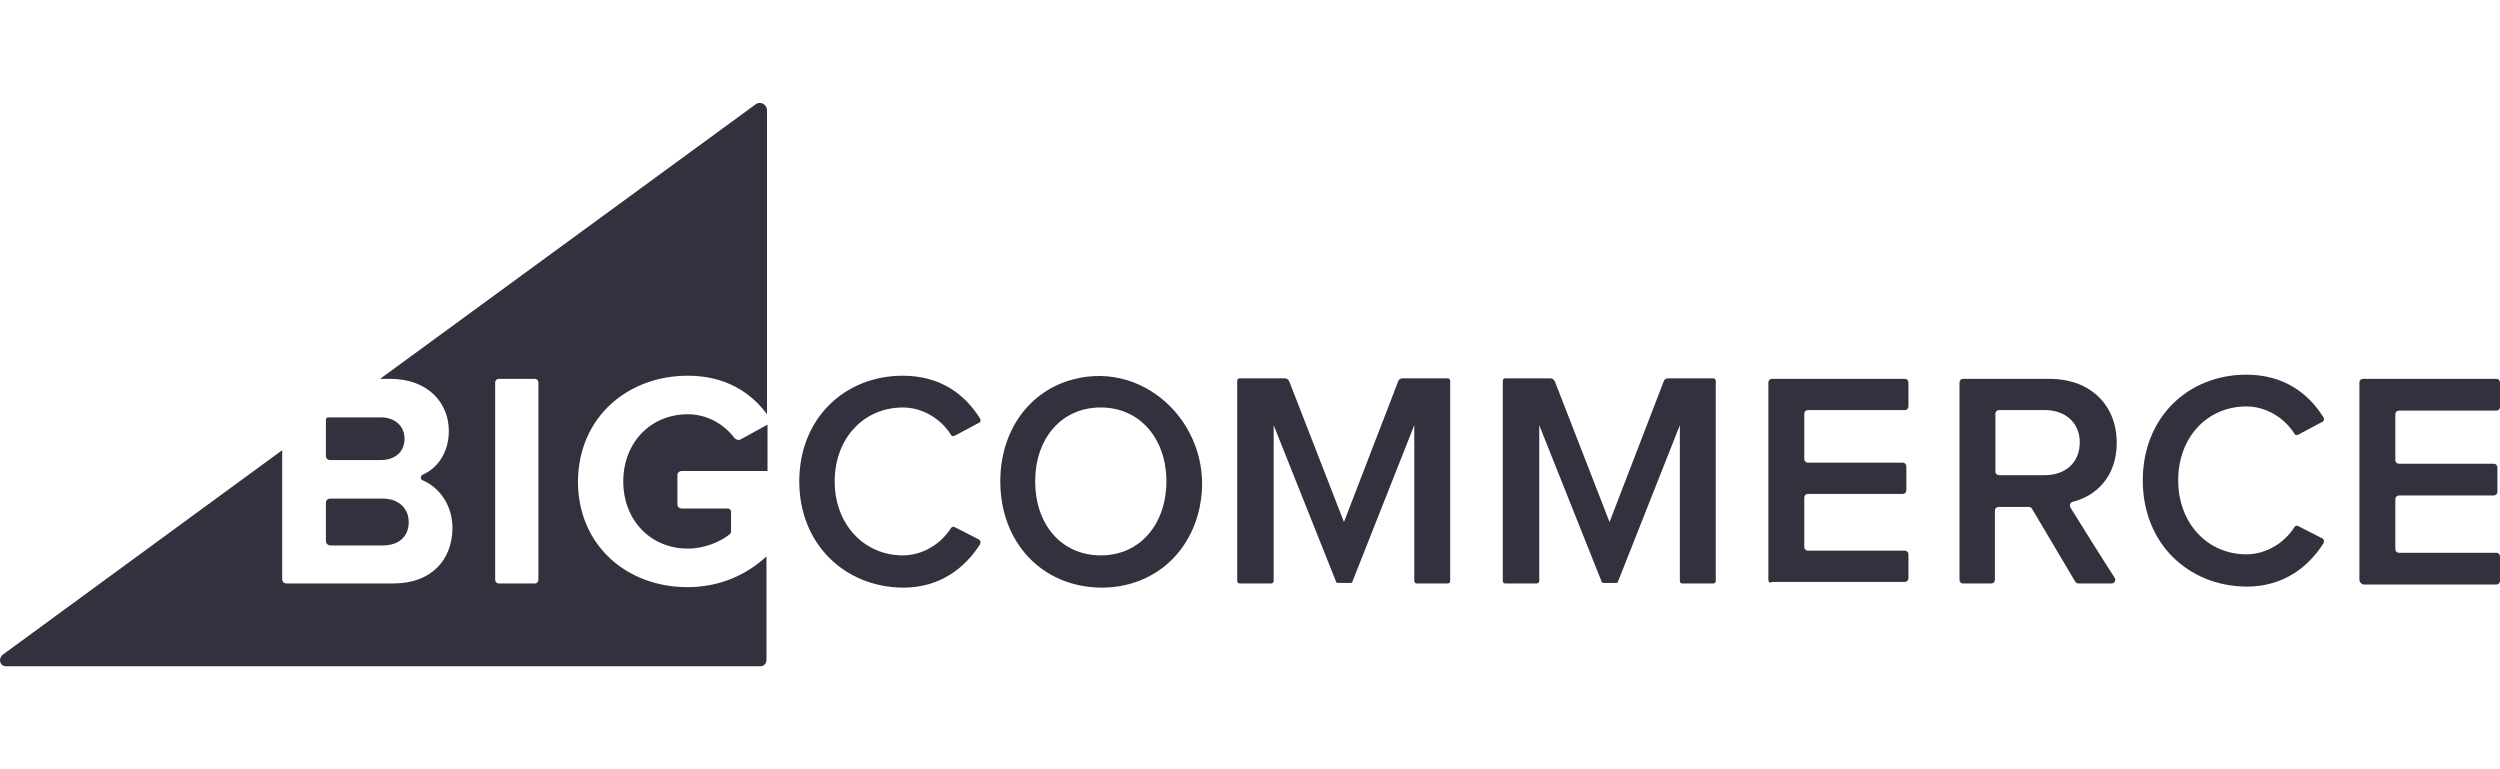
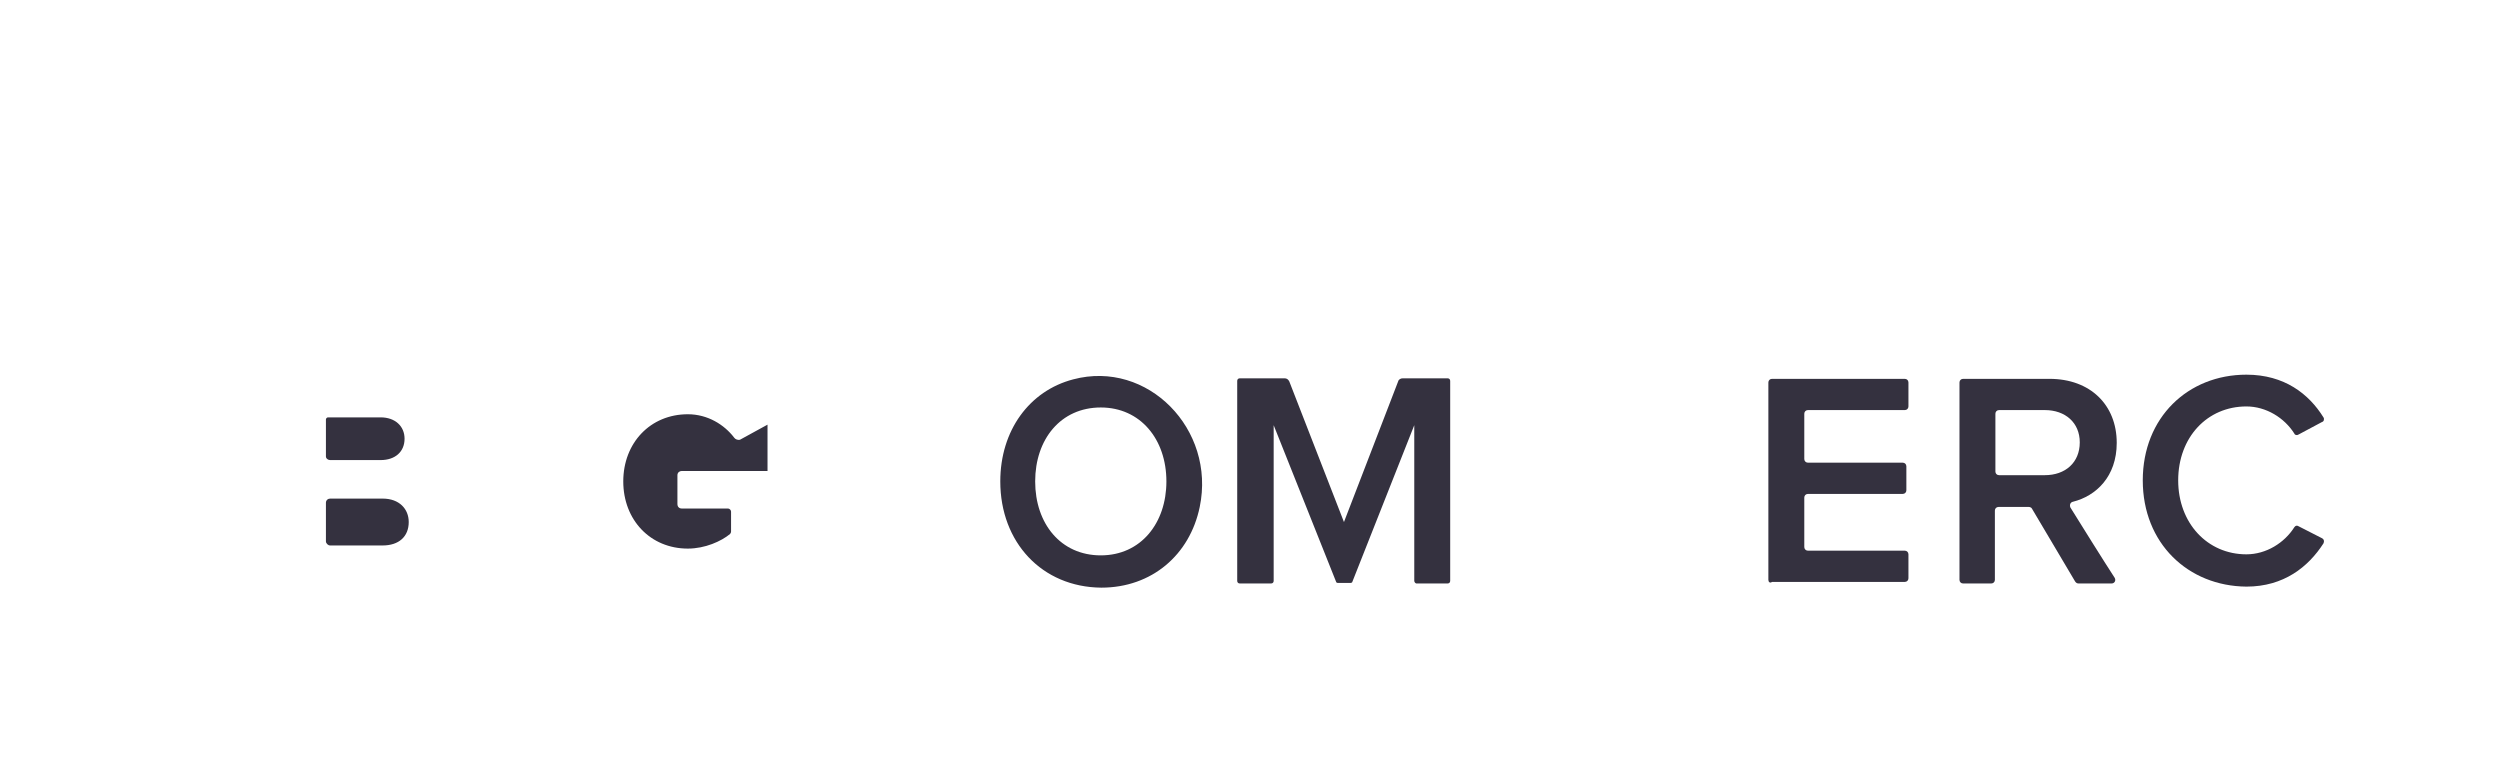
<svg xmlns="http://www.w3.org/2000/svg" width="130" height="40" viewBox="0 0 130 40" fill="none">
-   <path d="M35.768 19.537C37.745 19.537 39.071 20.431 39.884 21.541V5.727C39.884 5.429 39.532 5.24 39.288 5.429L19.765 19.7H20.279C22.31 19.7 23.339 20.999 23.339 22.407C23.339 23.517 22.77 24.33 21.985 24.682C21.849 24.736 21.849 24.926 21.985 24.98C22.878 25.359 23.528 26.307 23.528 27.444C23.528 29.069 22.472 30.341 20.442 30.341H14.89C14.782 30.341 14.674 30.26 14.674 30.125V23.409L0.133 34.051C-0.111 34.268 -0.003 34.647 0.322 34.647H39.532C39.721 34.647 39.857 34.511 39.857 34.322V28.933C38.8 29.908 37.419 30.531 35.741 30.531C32.6 30.531 30.054 28.364 30.054 25.034C30.081 21.676 32.654 19.537 35.768 19.537ZM27.996 30.152C27.996 30.26 27.915 30.341 27.807 30.341H25.938C25.83 30.341 25.749 30.26 25.749 30.152V19.889C25.749 19.781 25.83 19.7 25.938 19.7H27.807C27.915 19.7 27.996 19.781 27.996 19.889V30.152Z" fill="#34313F" />
  <path d="M17.165 23.924H19.792C20.55 23.924 21.037 23.491 21.037 22.814C21.037 22.164 20.55 21.703 19.792 21.703H17.057C17.003 21.703 16.948 21.758 16.948 21.812V23.734C16.948 23.843 17.057 23.924 17.165 23.924Z" fill="#34313F" />
  <path d="M17.165 28.364H19.9C20.739 28.364 21.254 27.904 21.254 27.146C21.254 26.469 20.766 25.927 19.9 25.927H17.165C17.057 25.927 16.948 26.009 16.948 26.144V28.148C16.948 28.256 17.057 28.364 17.165 28.364Z" fill="#34313F" />
  <path d="M38.178 22.759C37.663 22.082 36.797 21.541 35.768 21.541C33.818 21.541 32.41 23.03 32.41 25.034C32.41 27.038 33.818 28.527 35.768 28.527C36.661 28.527 37.501 28.148 37.961 27.769C37.988 27.742 38.015 27.688 38.015 27.634V26.605C38.015 26.523 37.934 26.442 37.853 26.442H35.443C35.307 26.442 35.226 26.334 35.226 26.225V24.709C35.226 24.574 35.334 24.492 35.443 24.492H39.911V22.082L38.476 22.868C38.367 22.895 38.232 22.841 38.178 22.759Z" fill="#34313F" />
-   <path d="M41.562 25.034C41.562 21.758 43.918 19.537 46.951 19.537C48.928 19.537 50.2 20.539 50.959 21.758C51.013 21.839 50.986 21.974 50.877 22.001L49.659 22.651C49.578 22.705 49.469 22.678 49.442 22.597C48.928 21.785 47.98 21.189 46.951 21.189C44.92 21.189 43.404 22.787 43.404 25.034C43.404 27.254 44.92 28.879 46.951 28.879C47.98 28.879 48.928 28.283 49.442 27.471C49.496 27.39 49.578 27.363 49.659 27.417L50.877 28.04C50.986 28.094 51.013 28.202 50.959 28.311C50.173 29.529 48.901 30.558 46.951 30.558C43.918 30.531 41.562 28.283 41.562 25.034Z" fill="#34313F" />
  <path d="M52.015 25.034C52.015 22.38 53.531 20.322 55.806 19.727C59.678 18.698 63.225 22.326 62.386 26.361C61.871 28.852 59.895 30.558 57.268 30.558C54.181 30.531 52.015 28.202 52.015 25.034ZM60.653 25.034C60.653 22.841 59.299 21.189 57.241 21.189C55.156 21.189 53.829 22.841 53.829 25.034C53.829 27.227 55.156 28.879 57.241 28.879C59.326 28.879 60.653 27.2 60.653 25.034Z" fill="#34313F" />
  <path d="M73.542 30.206V22.11L70.32 30.26C70.32 30.287 70.265 30.314 70.238 30.314H69.561C69.534 30.314 69.48 30.287 69.48 30.26L66.231 22.11V30.206C66.231 30.287 66.177 30.341 66.095 30.341H64.471C64.389 30.341 64.335 30.287 64.335 30.206V19.808C64.335 19.727 64.389 19.672 64.471 19.672H66.799C66.908 19.672 66.989 19.727 67.043 19.835L69.886 27.146L72.703 19.835C72.73 19.727 72.838 19.672 72.946 19.672H75.275C75.356 19.672 75.41 19.727 75.41 19.808V30.206C75.41 30.287 75.356 30.341 75.275 30.341H73.65C73.623 30.341 73.542 30.287 73.542 30.206Z" fill="#34313F" />
  <path d="M91.955 30.152V19.889C91.955 19.781 92.036 19.7 92.145 19.7H99.05C99.158 19.7 99.239 19.781 99.239 19.889V21.135C99.239 21.243 99.158 21.324 99.05 21.324H94.013C93.905 21.324 93.823 21.405 93.823 21.514V23.87C93.823 23.978 93.905 24.059 94.013 24.059H98.941C99.05 24.059 99.131 24.14 99.131 24.249V25.494C99.131 25.603 99.05 25.684 98.941 25.684H94.013C93.905 25.684 93.823 25.765 93.823 25.873V28.446C93.823 28.554 93.905 28.635 94.013 28.635H99.05C99.158 28.635 99.239 28.717 99.239 28.825V30.07C99.239 30.179 99.158 30.26 99.05 30.26H92.145C92.036 30.341 91.955 30.26 91.955 30.152Z" fill="#34313F" />
  <path d="M107.904 30.233L105.657 26.442C105.63 26.388 105.548 26.361 105.494 26.361H103.924C103.815 26.361 103.734 26.442 103.734 26.55V30.152C103.734 30.26 103.653 30.341 103.545 30.341H102.082C101.974 30.341 101.893 30.26 101.893 30.152V19.889C101.893 19.781 101.974 19.7 102.082 19.7H106.577C108.689 19.7 110.07 21.053 110.07 23.03C110.07 24.79 108.987 25.792 107.796 26.09C107.66 26.117 107.606 26.253 107.66 26.388C108.094 27.092 109.448 29.258 109.962 30.044C110.043 30.179 109.962 30.341 109.8 30.341H108.094C108.012 30.341 107.958 30.314 107.904 30.233ZM108.148 23.003C108.148 21.974 107.39 21.324 106.334 21.324H103.951C103.842 21.324 103.761 21.405 103.761 21.514V24.52C103.761 24.628 103.842 24.709 103.951 24.709H106.334C107.39 24.709 108.148 24.059 108.148 23.003Z" fill="#34313F" />
-   <path d="M122.689 30.152V19.889C122.689 19.781 122.77 19.7 122.878 19.7H129.81C129.919 19.7 130 19.781 130 19.889V21.162C130 21.27 129.919 21.351 129.81 21.351H124.747C124.639 21.351 124.557 21.433 124.557 21.541V23.924C124.557 24.032 124.639 24.113 124.747 24.113H129.675C129.783 24.113 129.865 24.195 129.865 24.303V25.576C129.865 25.684 129.783 25.765 129.675 25.765H124.747C124.639 25.765 124.557 25.846 124.557 25.955V28.554C124.557 28.663 124.639 28.744 124.747 28.744H129.81C129.919 28.744 130 28.825 130 28.933V30.206C130 30.314 129.919 30.395 129.81 30.395H122.878C122.77 30.341 122.689 30.26 122.689 30.152Z" fill="#34313F" />
  <path d="M111.424 24.98C111.424 21.703 113.78 19.483 116.813 19.483C118.79 19.483 120.062 20.485 120.82 21.703C120.875 21.785 120.848 21.92 120.739 21.947L119.521 22.597C119.44 22.651 119.331 22.624 119.304 22.543C118.79 21.73 117.842 21.135 116.813 21.135C114.782 21.135 113.266 22.732 113.266 24.98C113.266 27.2 114.782 28.825 116.813 28.825C117.842 28.825 118.79 28.229 119.304 27.417C119.358 27.336 119.44 27.308 119.521 27.363L120.739 27.985C120.848 28.04 120.875 28.148 120.82 28.256C120.035 29.475 118.763 30.504 116.813 30.504C113.78 30.477 111.424 28.256 111.424 24.98Z" fill="#34313F" />
-   <path d="M87.352 30.206V22.11L84.129 30.26C84.129 30.287 84.075 30.314 84.048 30.314H83.371C83.344 30.314 83.29 30.287 83.29 30.26L80.041 22.11V30.206C80.041 30.287 79.987 30.341 79.905 30.341H78.281C78.199 30.341 78.145 30.287 78.145 30.206V19.808C78.145 19.727 78.199 19.672 78.281 19.672H80.609C80.718 19.672 80.799 19.727 80.853 19.835L83.696 27.146L86.512 19.835C86.54 19.727 86.648 19.672 86.756 19.672H89.085C89.166 19.672 89.22 19.727 89.22 19.808V30.206C89.22 30.287 89.166 30.341 89.085 30.341H87.46C87.406 30.341 87.352 30.287 87.352 30.206Z" fill="#34313F" />
</svg>